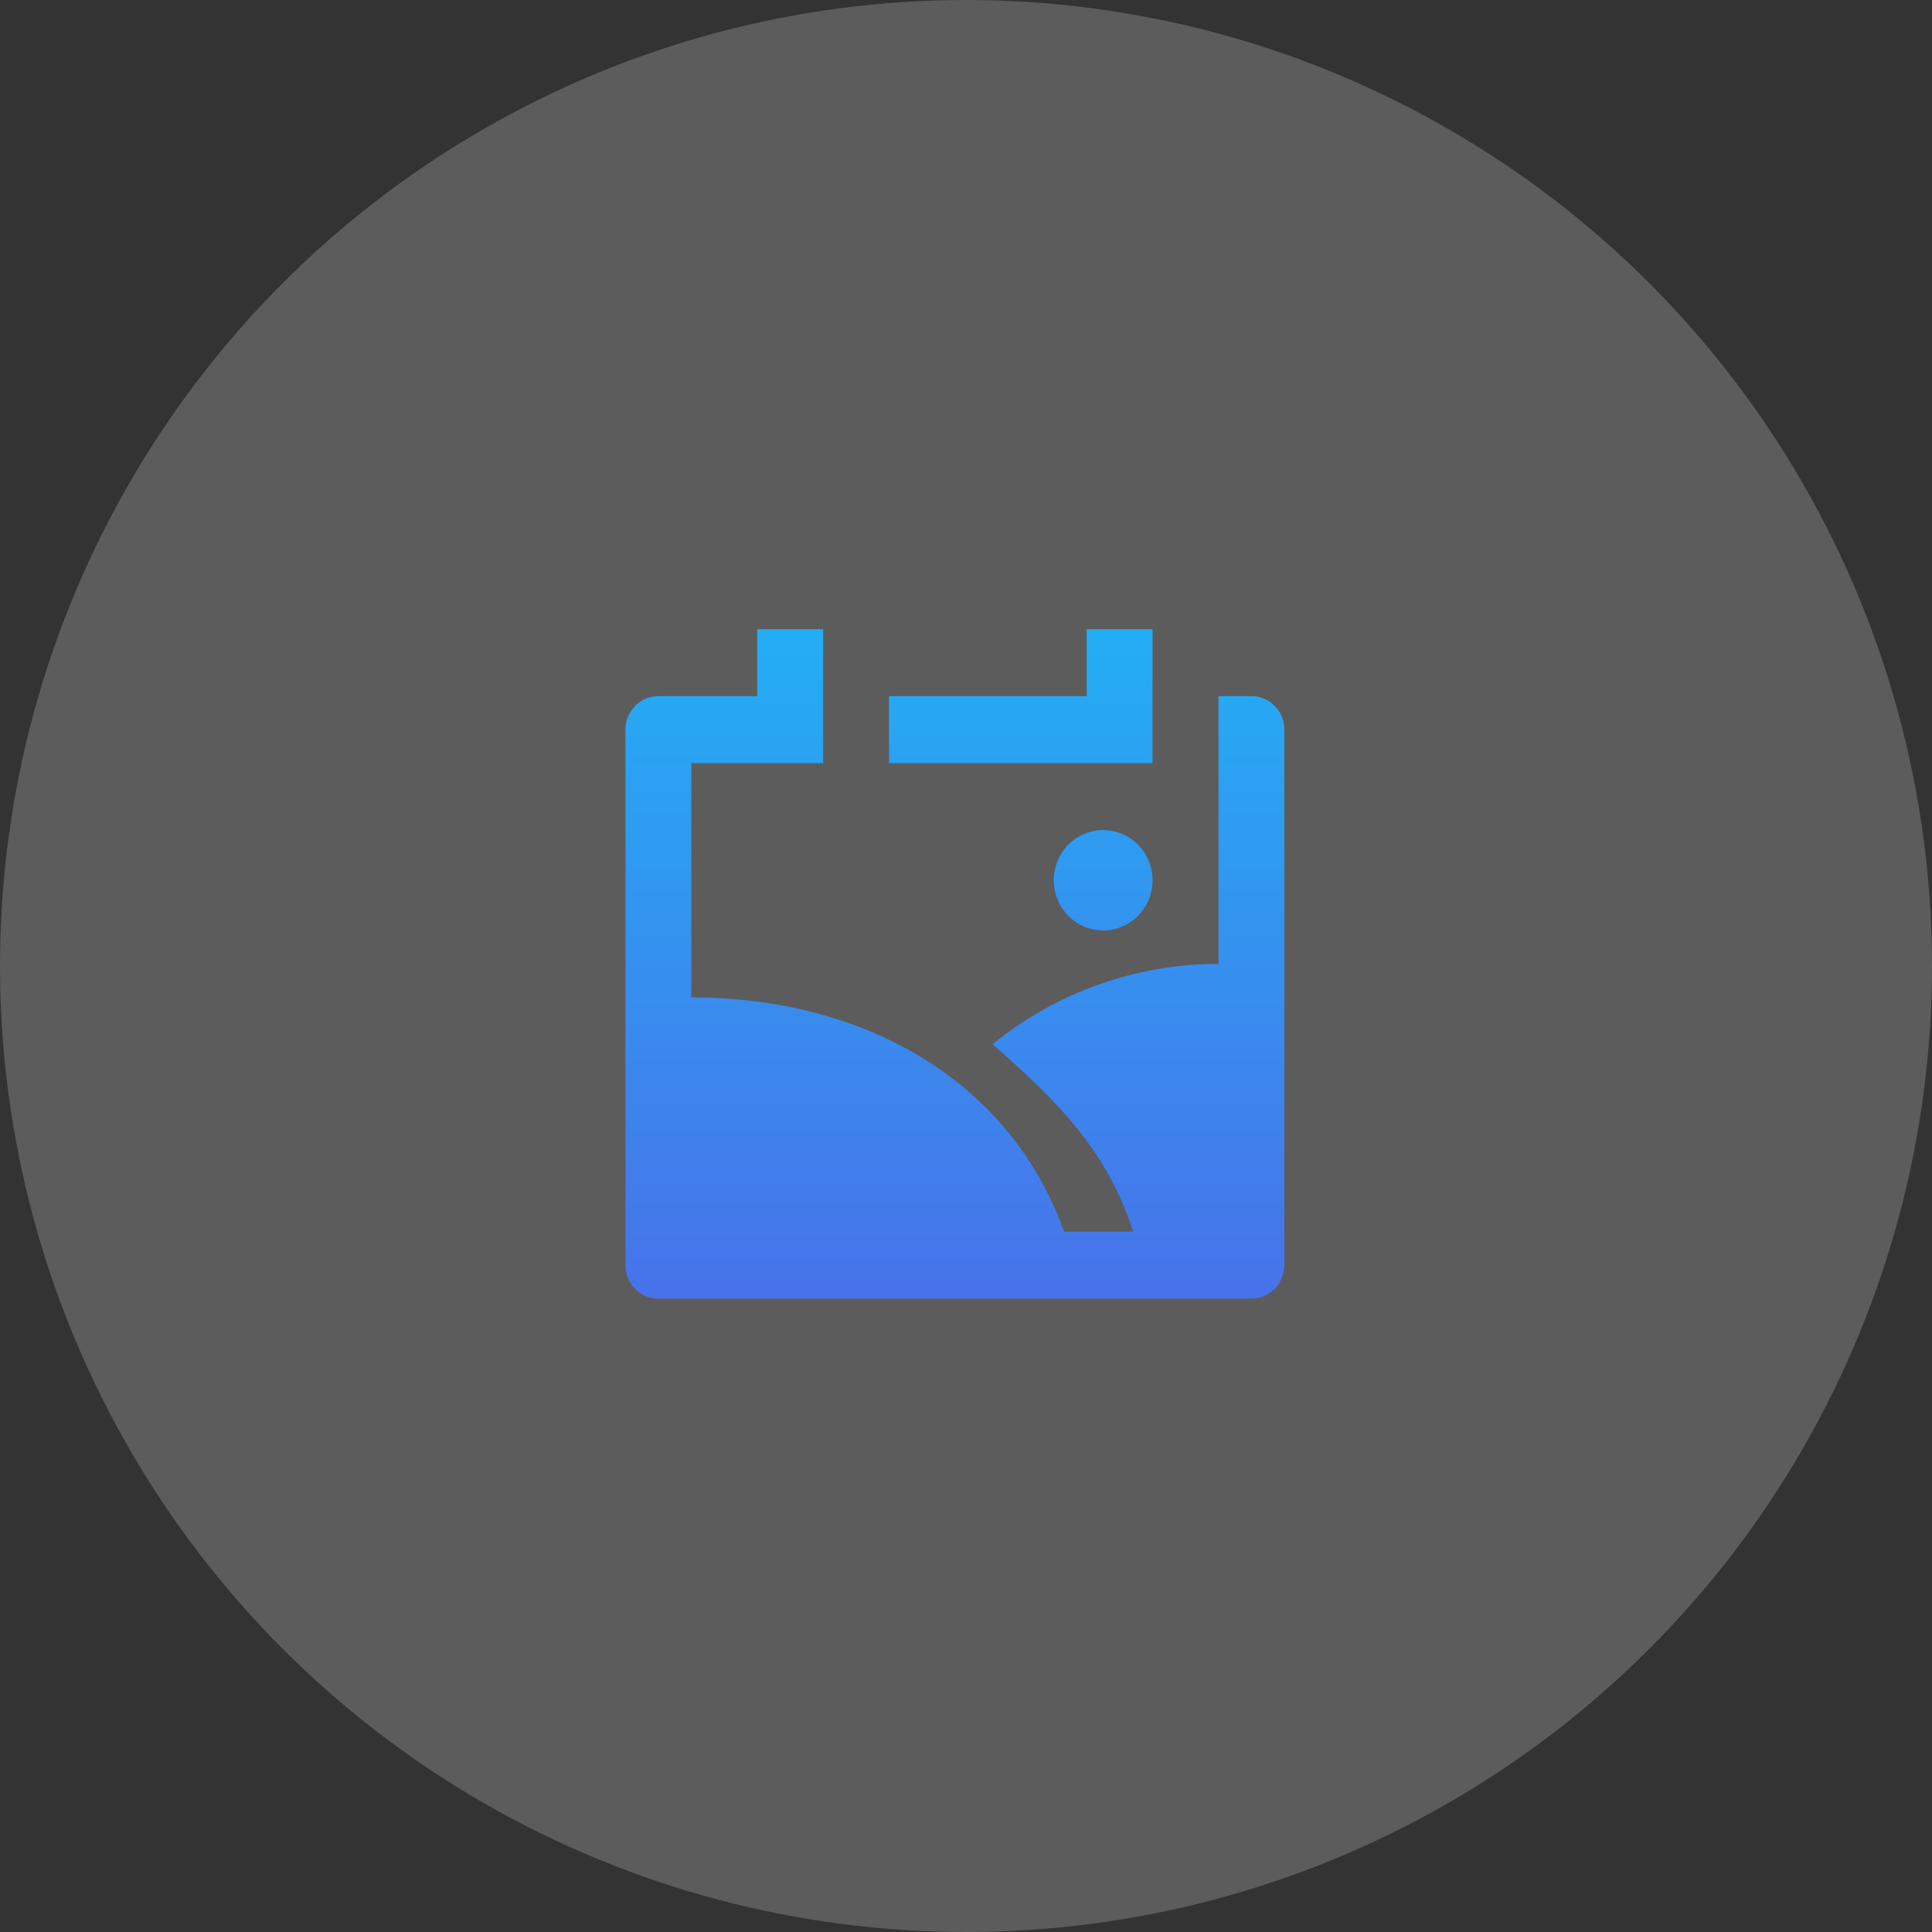
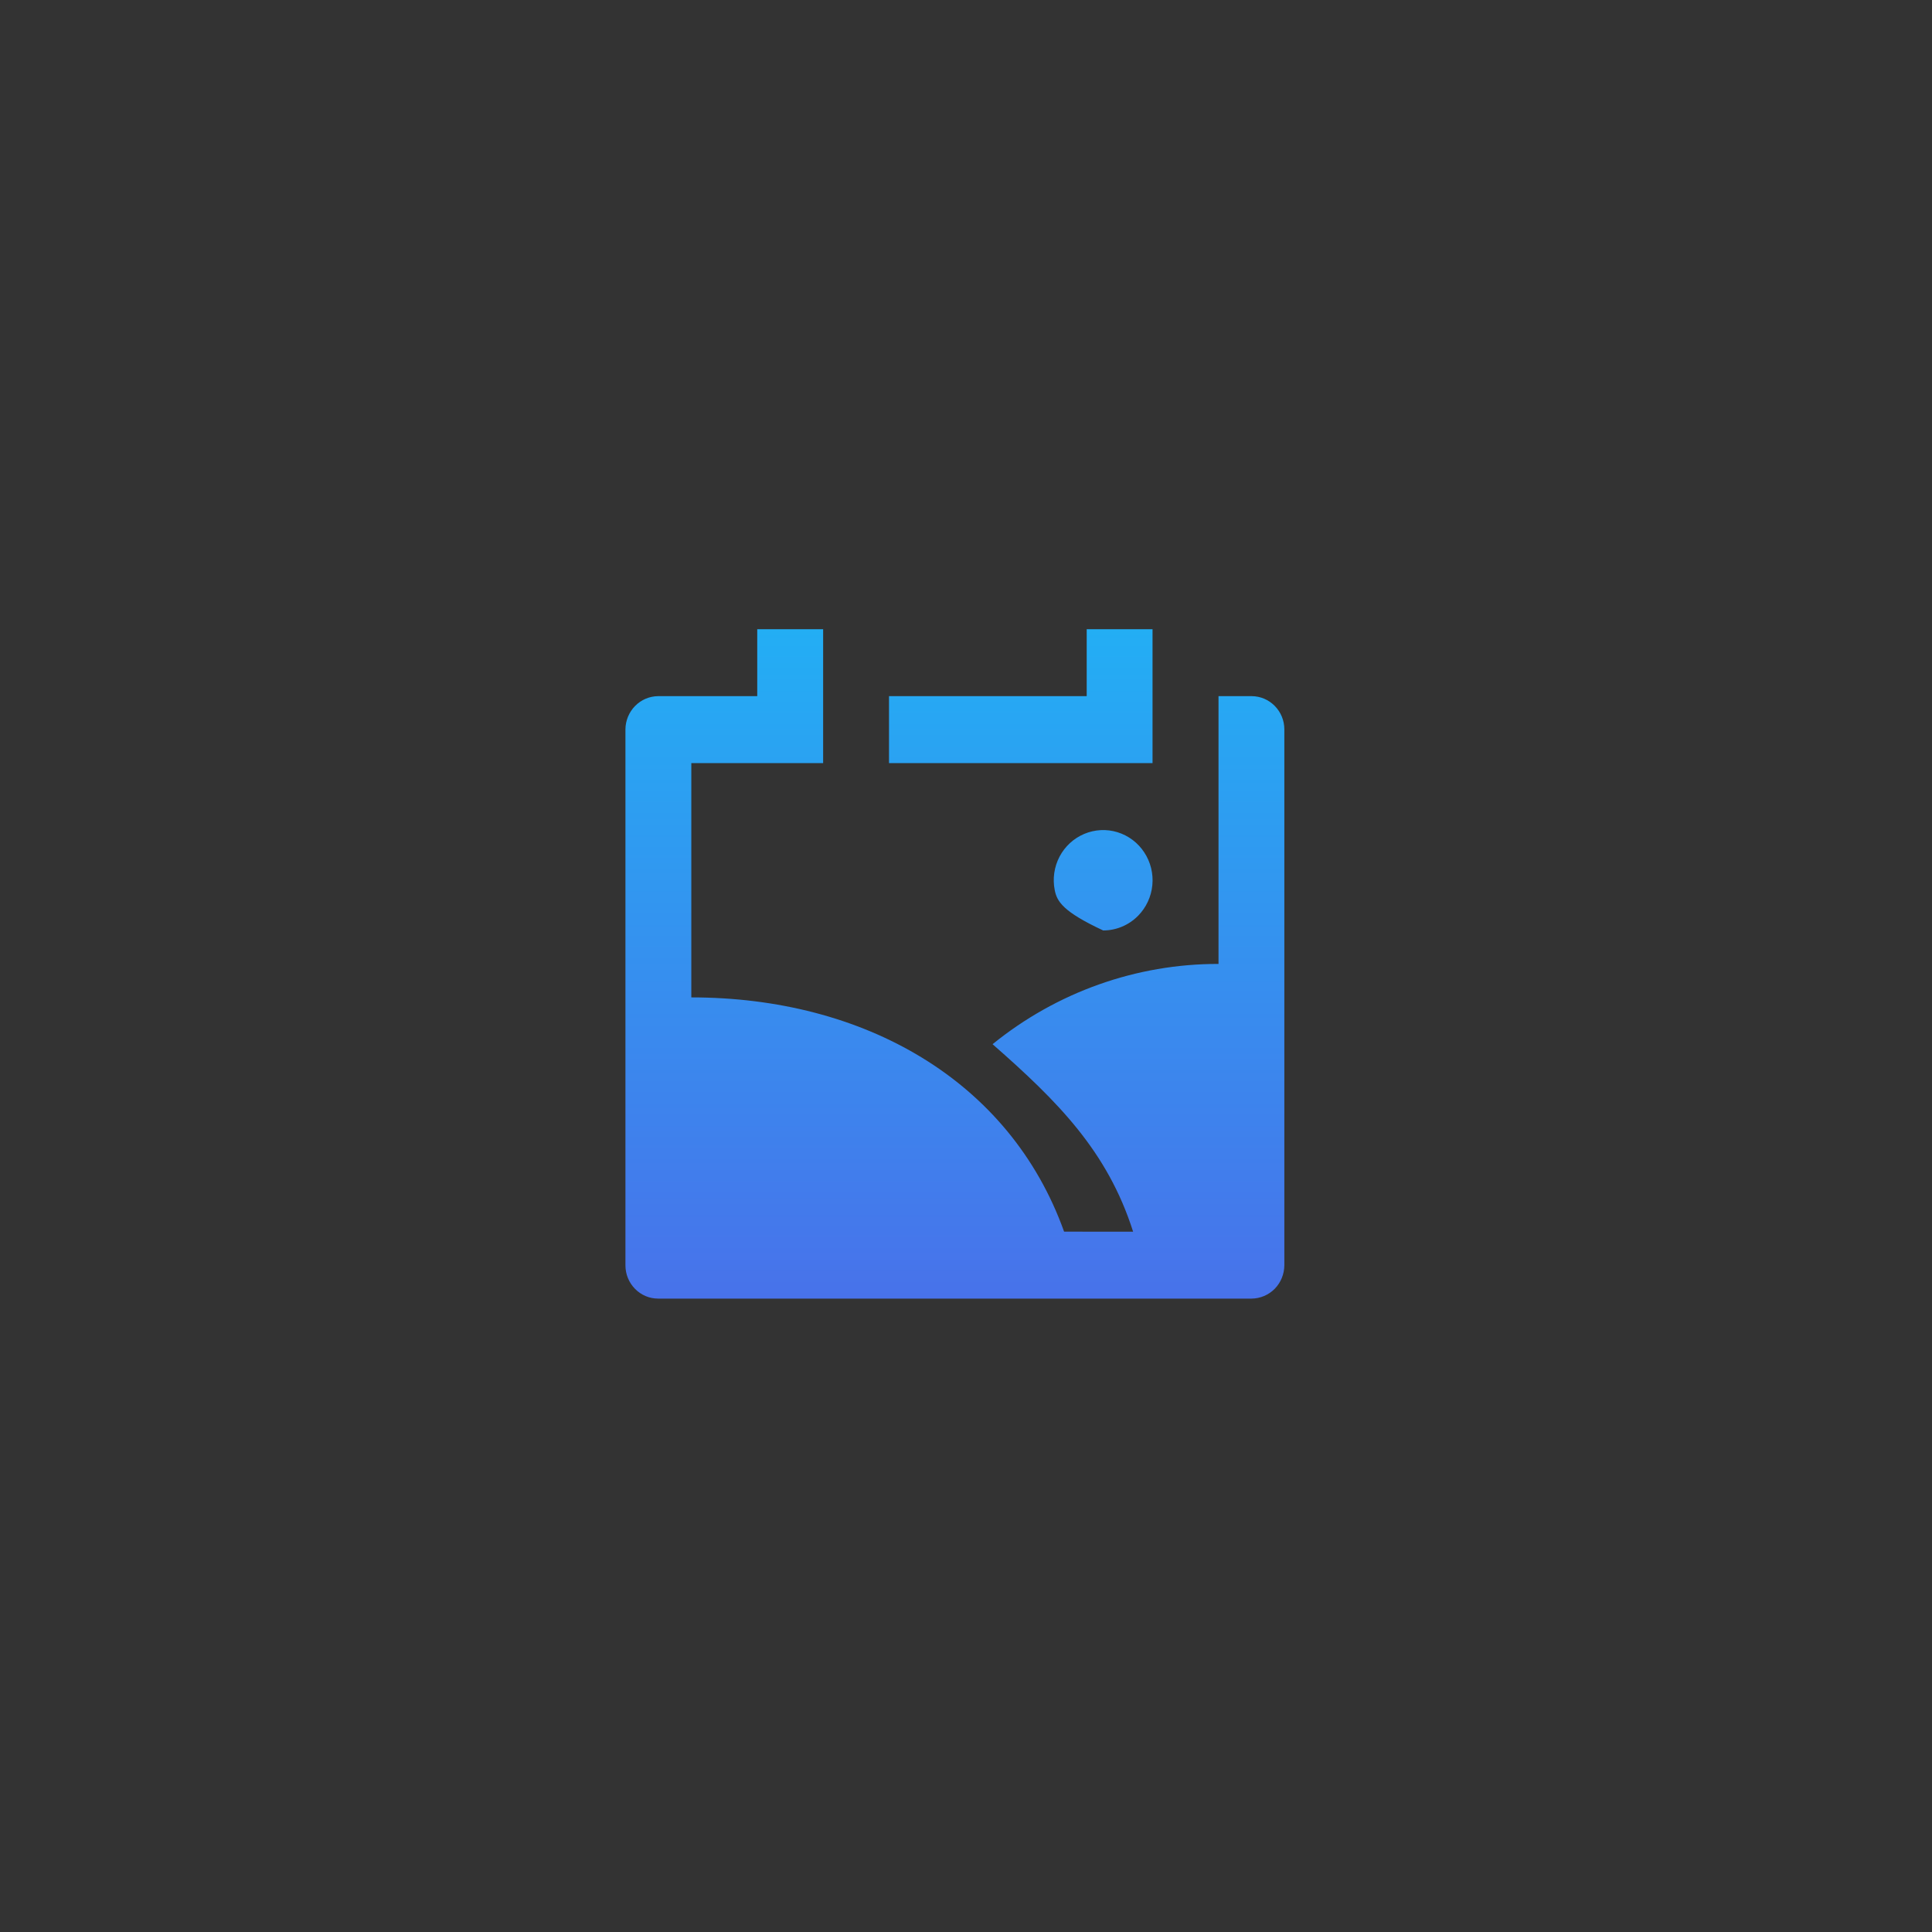
<svg xmlns="http://www.w3.org/2000/svg" width="40" height="40" viewBox="0 0 40 40" fill="none">
  <rect x="0" y="0" width="40" height="40" fill="#333333" stroke="none" />
-   <circle cx="20" cy="20" r="20" fill="white" fill-opacity="0.2" />
-   <path d="M23.46 25.501C22.931 23.838 21.907 22.809 20.55 21.619C21.878 20.541 23.528 19.954 25.228 19.957V14.413H25.916C26.095 14.414 26.267 14.487 26.393 14.616C26.52 14.745 26.591 14.919 26.591 15.101V26.198C26.589 26.38 26.518 26.554 26.392 26.683C26.265 26.811 26.094 26.884 25.916 26.886H13.624C13.445 26.886 13.273 26.813 13.147 26.684C13.02 26.555 12.949 26.381 12.949 26.198V15.101C12.95 14.92 13.022 14.746 13.148 14.617C13.274 14.488 13.445 14.415 13.624 14.413H15.678V13.027H17.042V15.799H14.313V20.65C17.876 20.65 20.904 22.356 22.031 25.5L23.46 25.501ZM23.862 13.027V15.799H18.406V14.413H22.499V13.027H23.862ZM22.84 19.264C22.604 19.264 22.374 19.181 22.191 19.028C22.008 18.876 21.883 18.664 21.837 18.428C21.79 18.192 21.826 17.947 21.937 17.735C22.049 17.523 22.229 17.357 22.448 17.265C22.667 17.173 22.91 17.16 23.136 17.23C23.363 17.3 23.559 17.447 23.69 17.647C23.822 17.847 23.881 18.087 23.858 18.326C23.835 18.565 23.731 18.789 23.564 18.959C23.372 19.154 23.112 19.264 22.84 19.264Z" fill="url(#paint0_linear_3182_354)" />
+   <path d="M23.46 25.501C22.931 23.838 21.907 22.809 20.55 21.619C21.878 20.541 23.528 19.954 25.228 19.957V14.413H25.916C26.095 14.414 26.267 14.487 26.393 14.616C26.52 14.745 26.591 14.919 26.591 15.101V26.198C26.589 26.38 26.518 26.554 26.392 26.683C26.265 26.811 26.094 26.884 25.916 26.886H13.624C13.445 26.886 13.273 26.813 13.147 26.684C13.02 26.555 12.949 26.381 12.949 26.198V15.101C12.95 14.92 13.022 14.746 13.148 14.617C13.274 14.488 13.445 14.415 13.624 14.413H15.678V13.027H17.042V15.799H14.313V20.65C17.876 20.65 20.904 22.356 22.031 25.5L23.46 25.501ZM23.862 13.027V15.799H18.406V14.413H22.499V13.027H23.862ZM22.84 19.264C22.008 18.876 21.883 18.664 21.837 18.428C21.79 18.192 21.826 17.947 21.937 17.735C22.049 17.523 22.229 17.357 22.448 17.265C22.667 17.173 22.91 17.16 23.136 17.23C23.363 17.3 23.559 17.447 23.69 17.647C23.822 17.847 23.881 18.087 23.858 18.326C23.835 18.565 23.731 18.789 23.564 18.959C23.372 19.154 23.112 19.264 22.84 19.264Z" fill="url(#paint0_linear_3182_354)" />
  <defs>
    <linearGradient id="paint0_linear_3182_354" x1="19.77" y1="13.027" x2="19.77" y2="26.886" gradientUnits="userSpaceOnUse">
      <stop stop-color="#23AEF4" />
      <stop offset="1" stop-color="#4872EA" />
    </linearGradient>
  </defs>
</svg>